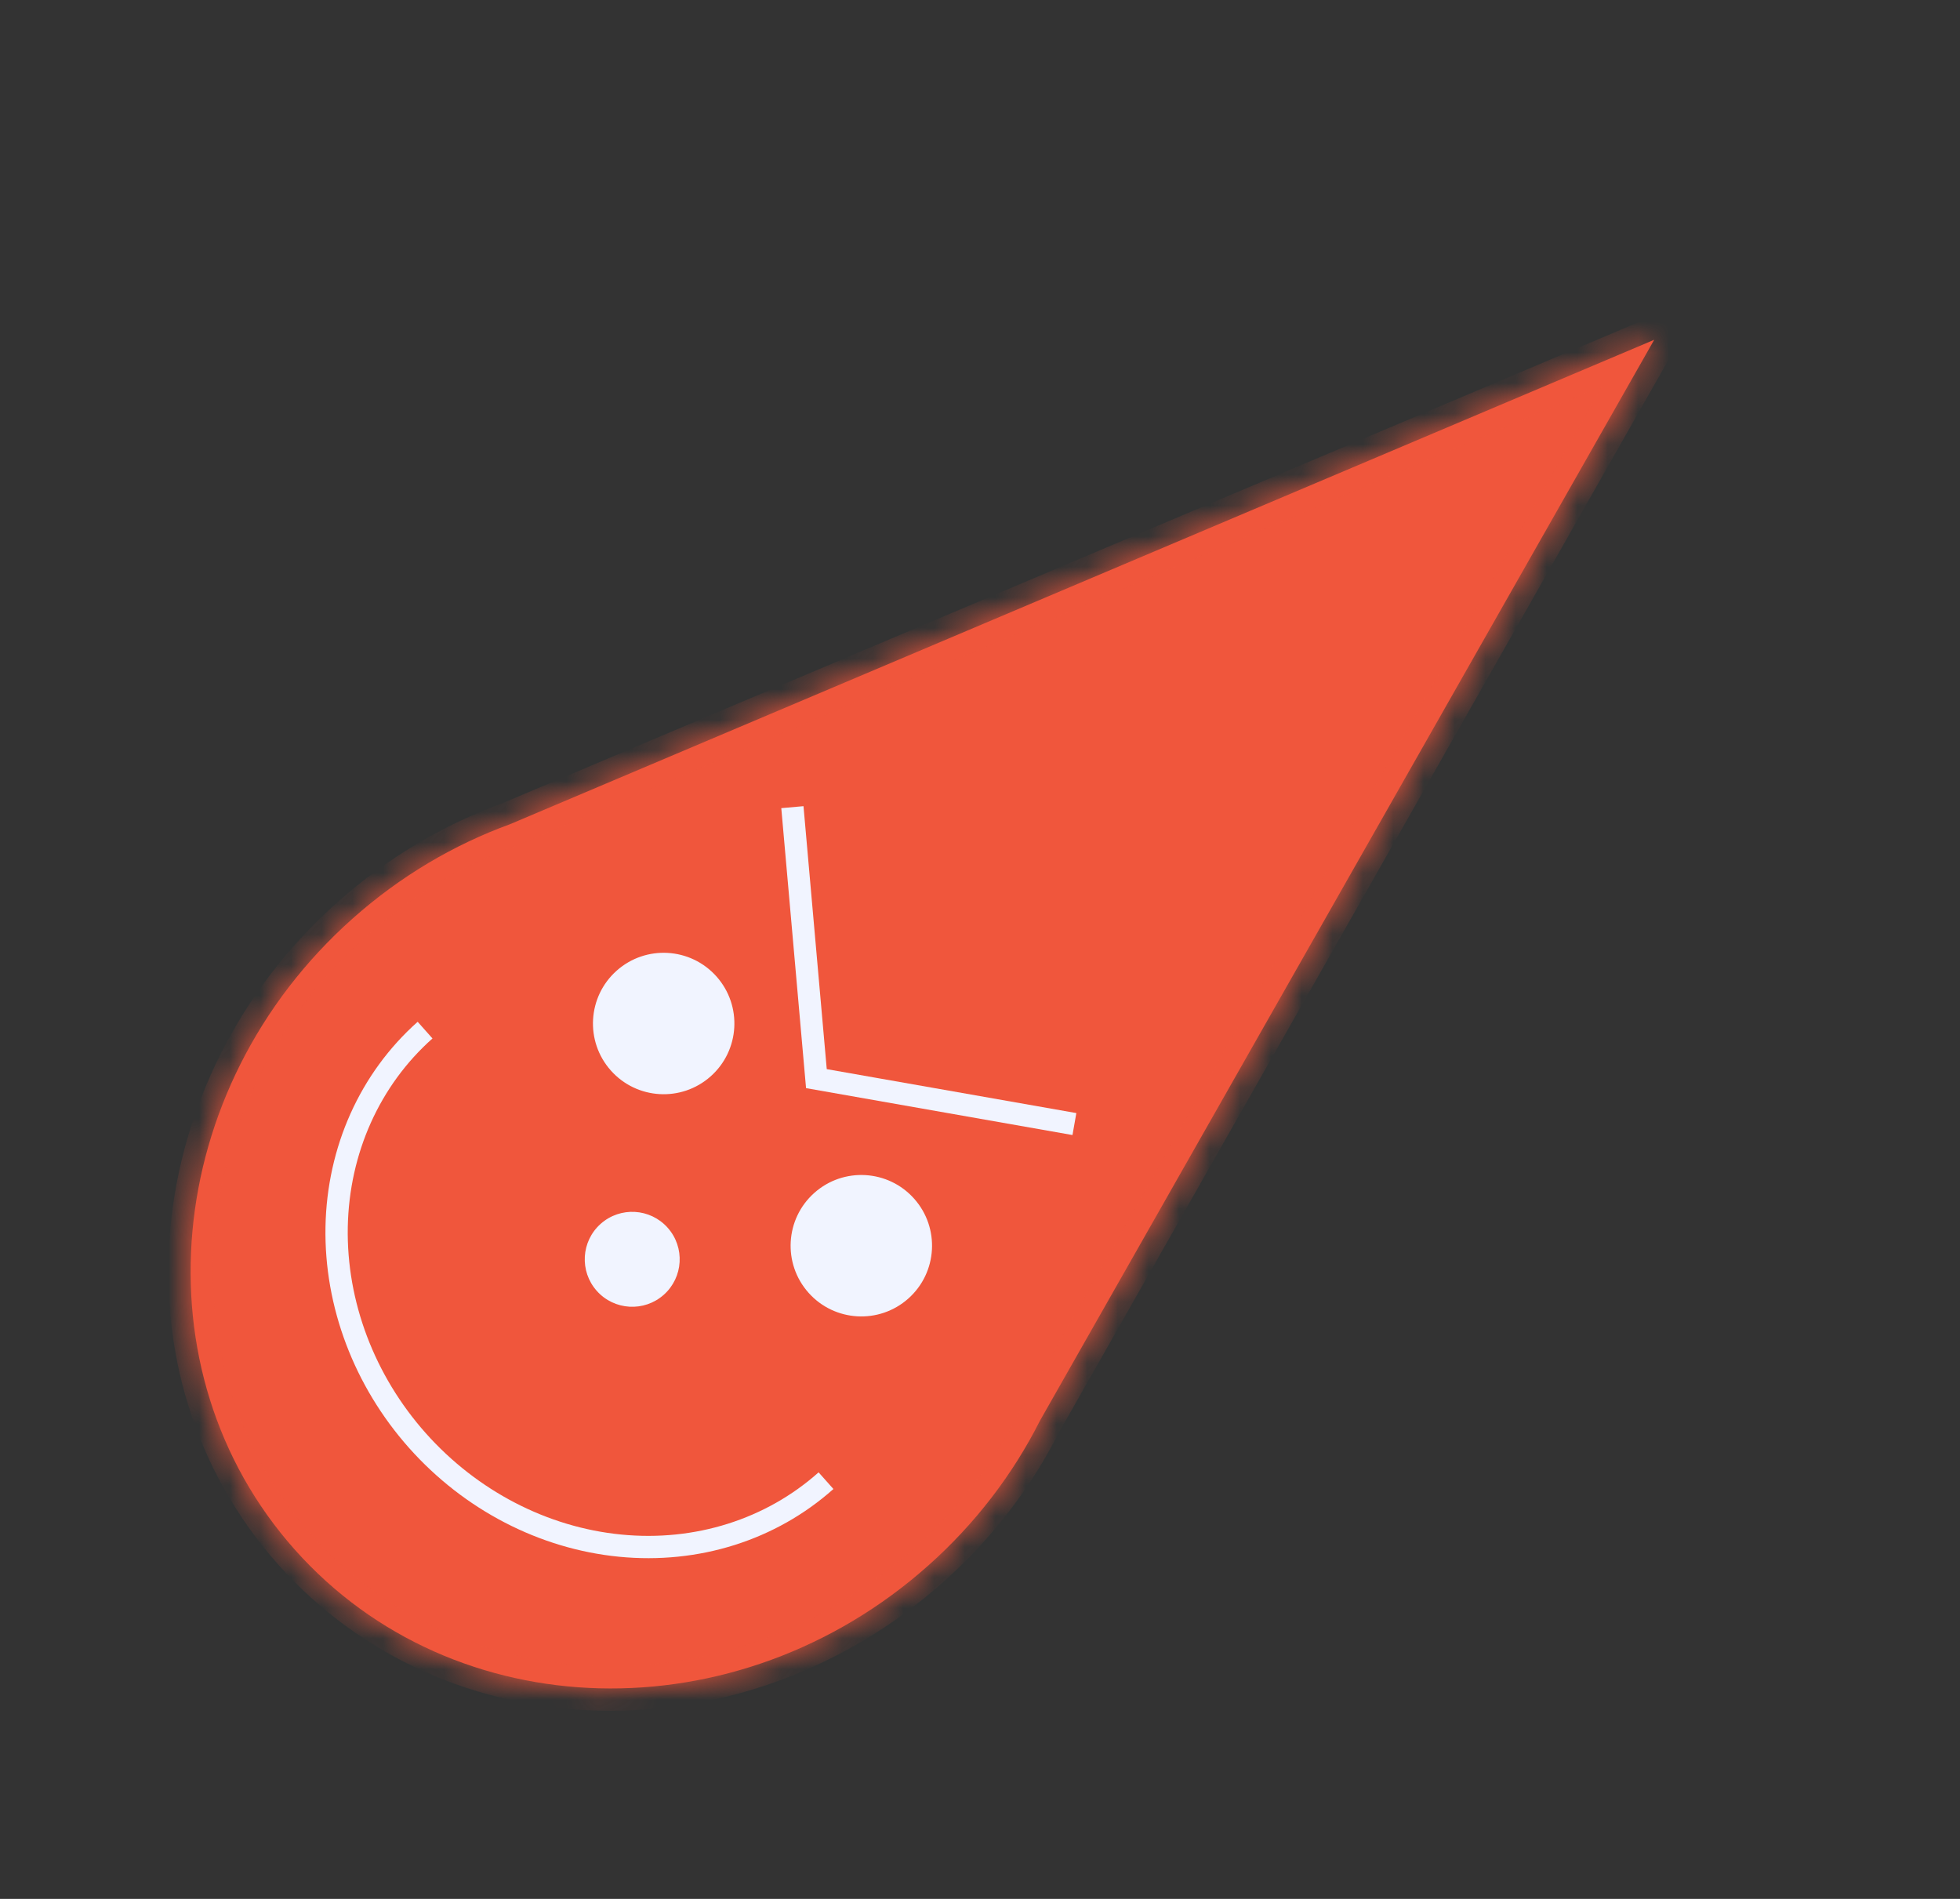
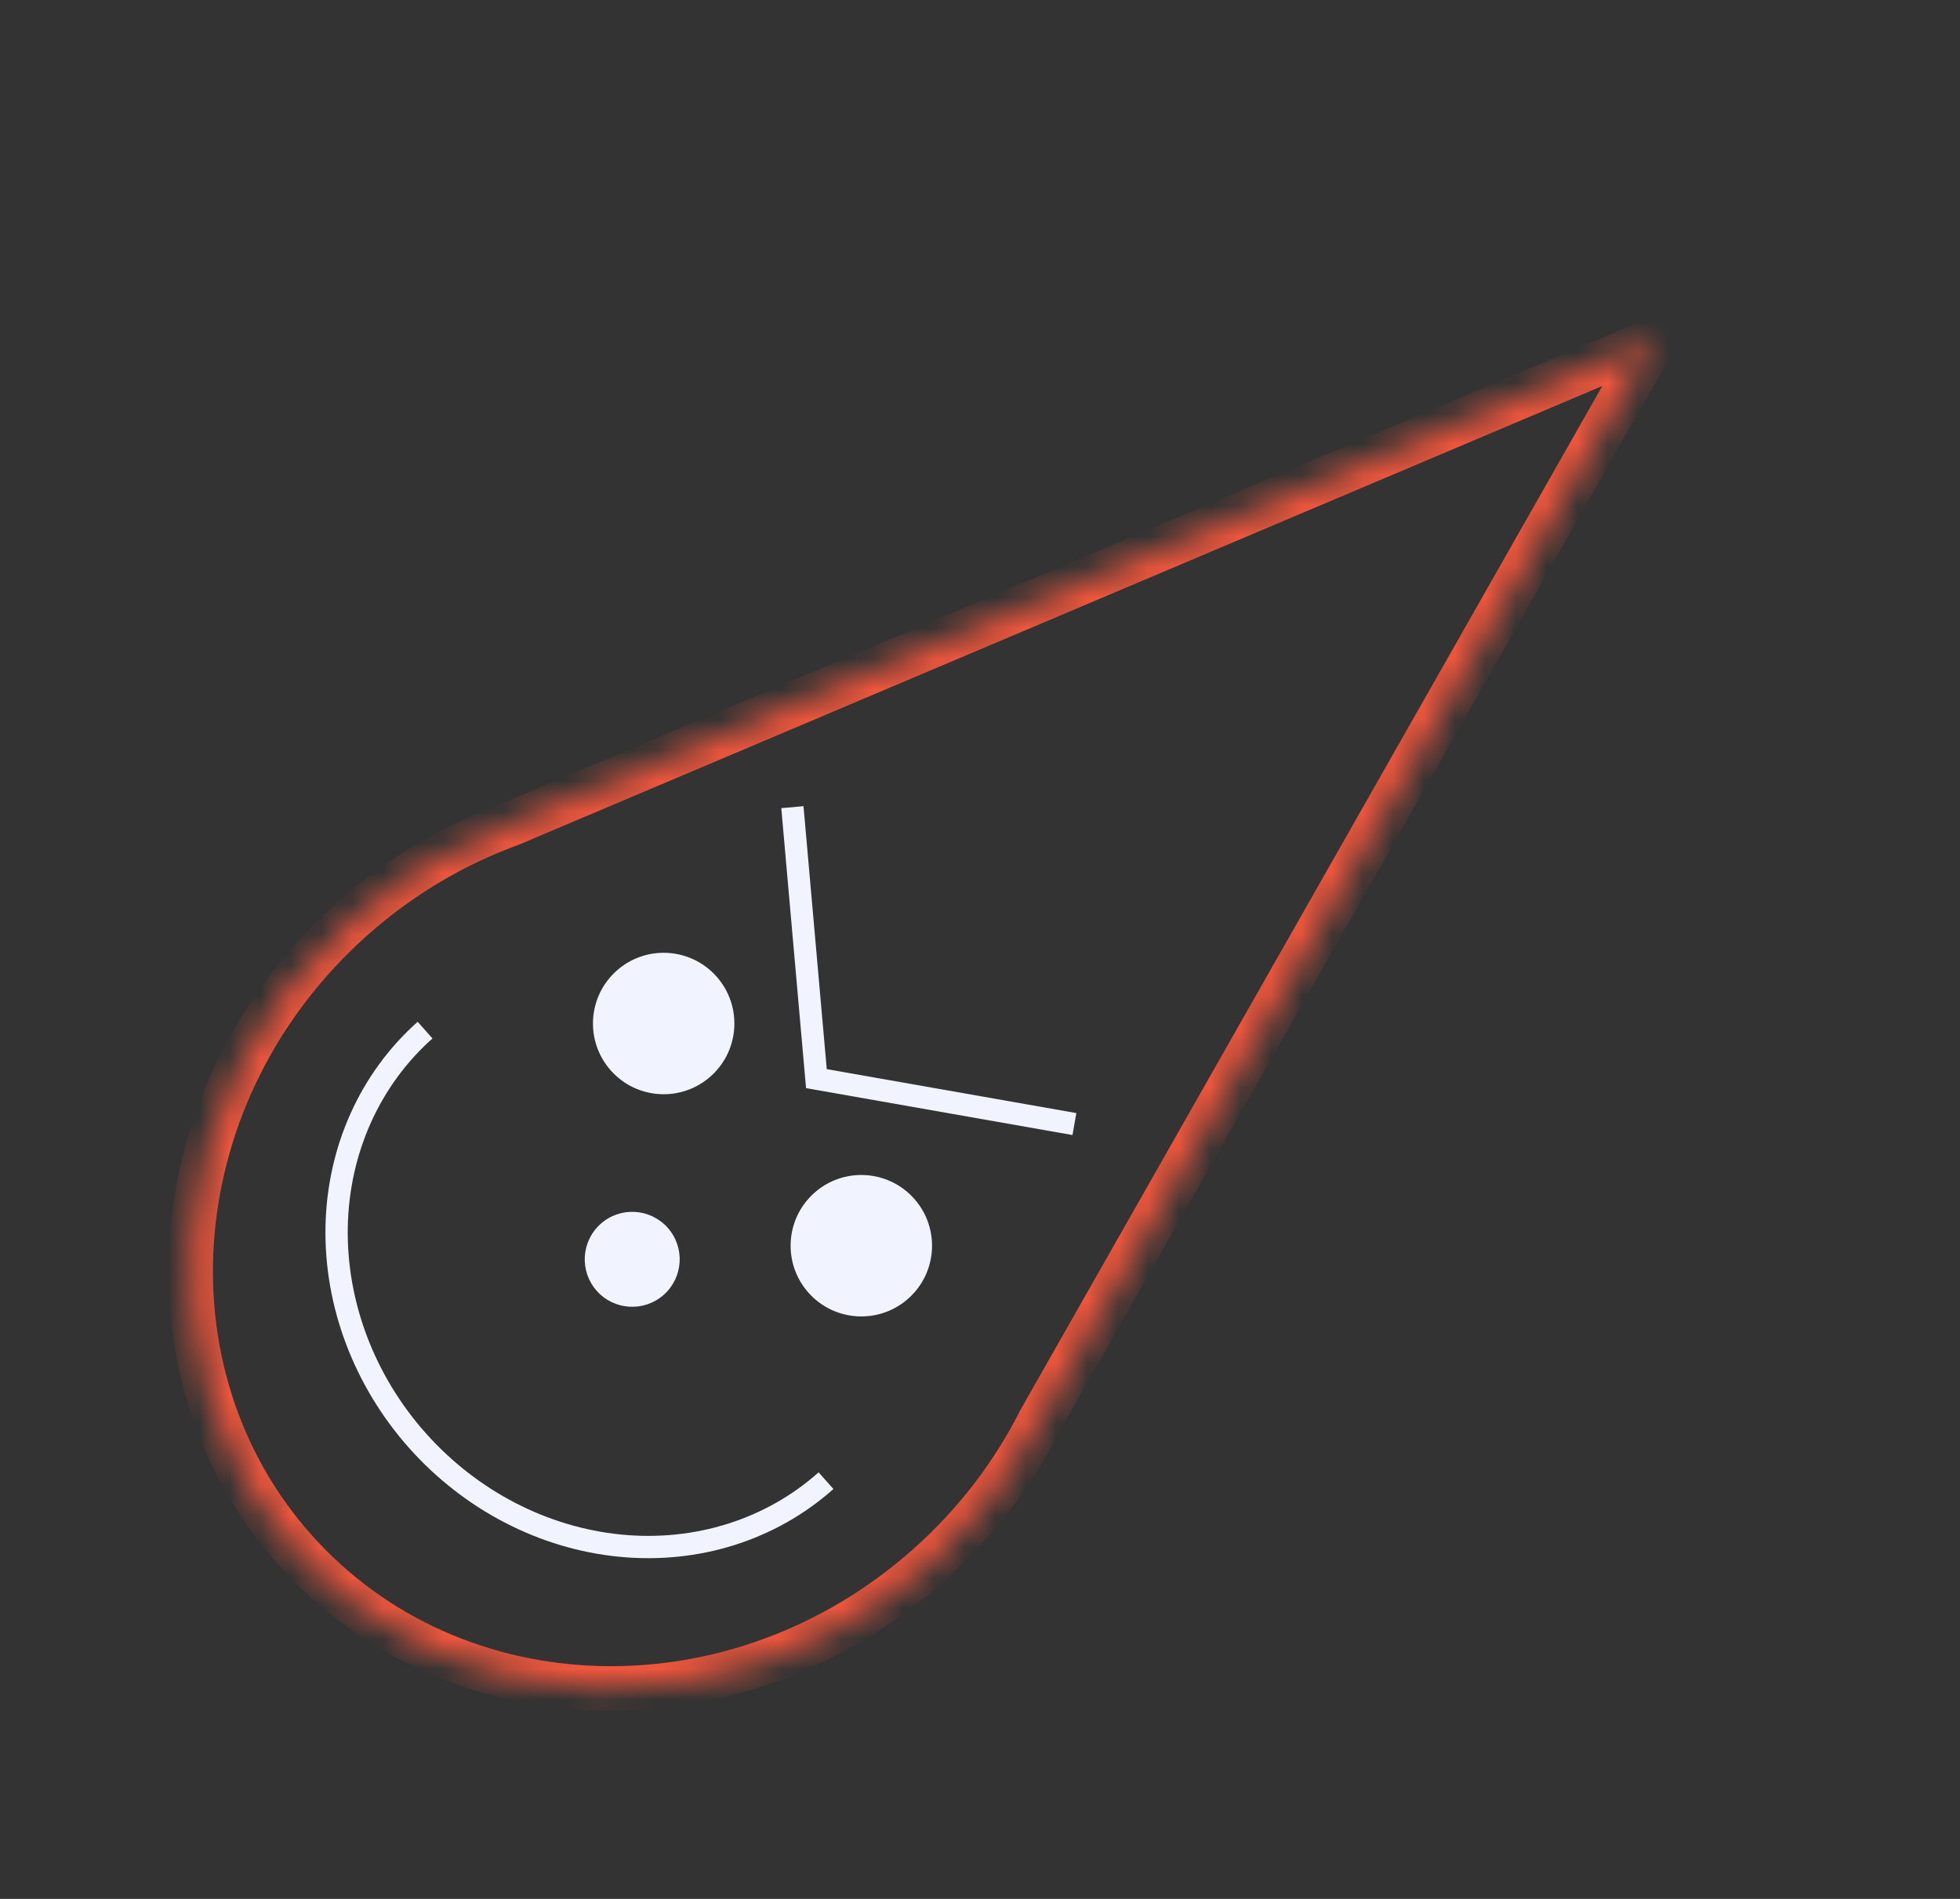
<svg xmlns="http://www.w3.org/2000/svg" width="64" height="62" viewBox="0 0 64 62" fill="none">
  <rect x="0" y="0" width="64" height="62" fill="#333333" stroke="none" />
  <mask id="path-1-inside-1_261_42" fill="white">
    <path fill-rule="evenodd" clip-rule="evenodd" d="M33.958 46.386L54.015 11.094L16.656 26.91C14.825 27.577 13.072 28.604 11.51 29.995C5.279 35.54 4.435 44.764 9.626 50.597C14.817 56.43 24.077 56.663 30.309 51.117C31.864 49.733 33.084 48.119 33.958 46.386Z" />
  </mask>
-   <path fill-rule="evenodd" clip-rule="evenodd" d="M33.958 46.386L54.015 11.094L16.656 26.91C14.825 27.577 13.072 28.604 11.51 29.995C5.279 35.54 4.435 44.764 9.626 50.597C14.817 56.43 24.077 56.663 30.309 51.117C31.864 49.733 33.084 48.119 33.958 46.386Z" fill="#F0563C" />
  <path d="M54.015 11.094L54.648 11.454L55.71 9.586L53.731 10.424L54.015 11.094ZM33.958 46.386L33.325 46.026L33.316 46.042L33.308 46.058L33.958 46.386ZM16.656 26.91L16.905 27.594L16.923 27.588L16.94 27.581L16.656 26.91ZM53.382 10.734L33.325 46.026L34.591 46.746L54.648 11.454L53.382 10.734ZM16.94 27.581L54.299 11.765L53.731 10.424L16.372 26.24L16.94 27.581ZM11.994 30.538C13.487 29.21 15.16 28.23 16.905 27.594L16.407 26.226C14.49 26.924 12.658 27.999 11.026 29.451L11.994 30.538ZM10.17 50.113C5.276 44.614 6.029 35.847 11.994 30.538L11.026 29.451C4.529 35.233 3.594 44.915 9.082 51.081L10.17 50.113ZM29.825 50.574C23.859 55.883 15.064 55.613 10.17 50.113L9.082 51.081C14.57 57.248 24.295 57.444 30.793 51.661L29.825 50.574ZM33.308 46.058C32.475 47.71 31.311 49.25 29.825 50.574L30.793 51.661C32.417 50.215 33.693 48.528 34.608 46.714L33.308 46.058Z" fill="#F0563C" mask="url(#path-1-inside-1_261_42)" />
  <circle cx="21.671" cy="33.418" r="2.309" transform="rotate(48.332 21.671 33.418)" fill="#F1F4FF" />
  <circle cx="28.125" cy="40.673" r="2.309" transform="rotate(48.332 28.125 40.673)" fill="#F1F4FF" />
  <circle cx="20.644" cy="41.117" r="1.55" transform="rotate(48.332 20.644 41.117)" fill="#F1F4FF" />
  <path d="M25.874 26.354L26.658 35.218L35.083 36.701" stroke="#F1F4FF" stroke-width="0.728" />
  <path d="M26.972 48.345C25.17 49.949 22.752 50.712 20.25 50.466C17.748 50.221 15.367 48.987 13.631 47.036C11.895 45.085 10.946 42.577 10.992 40.064C11.039 37.55 12.078 35.237 13.88 33.634" stroke="#F1F4FF" stroke-width="0.728" />
</svg>